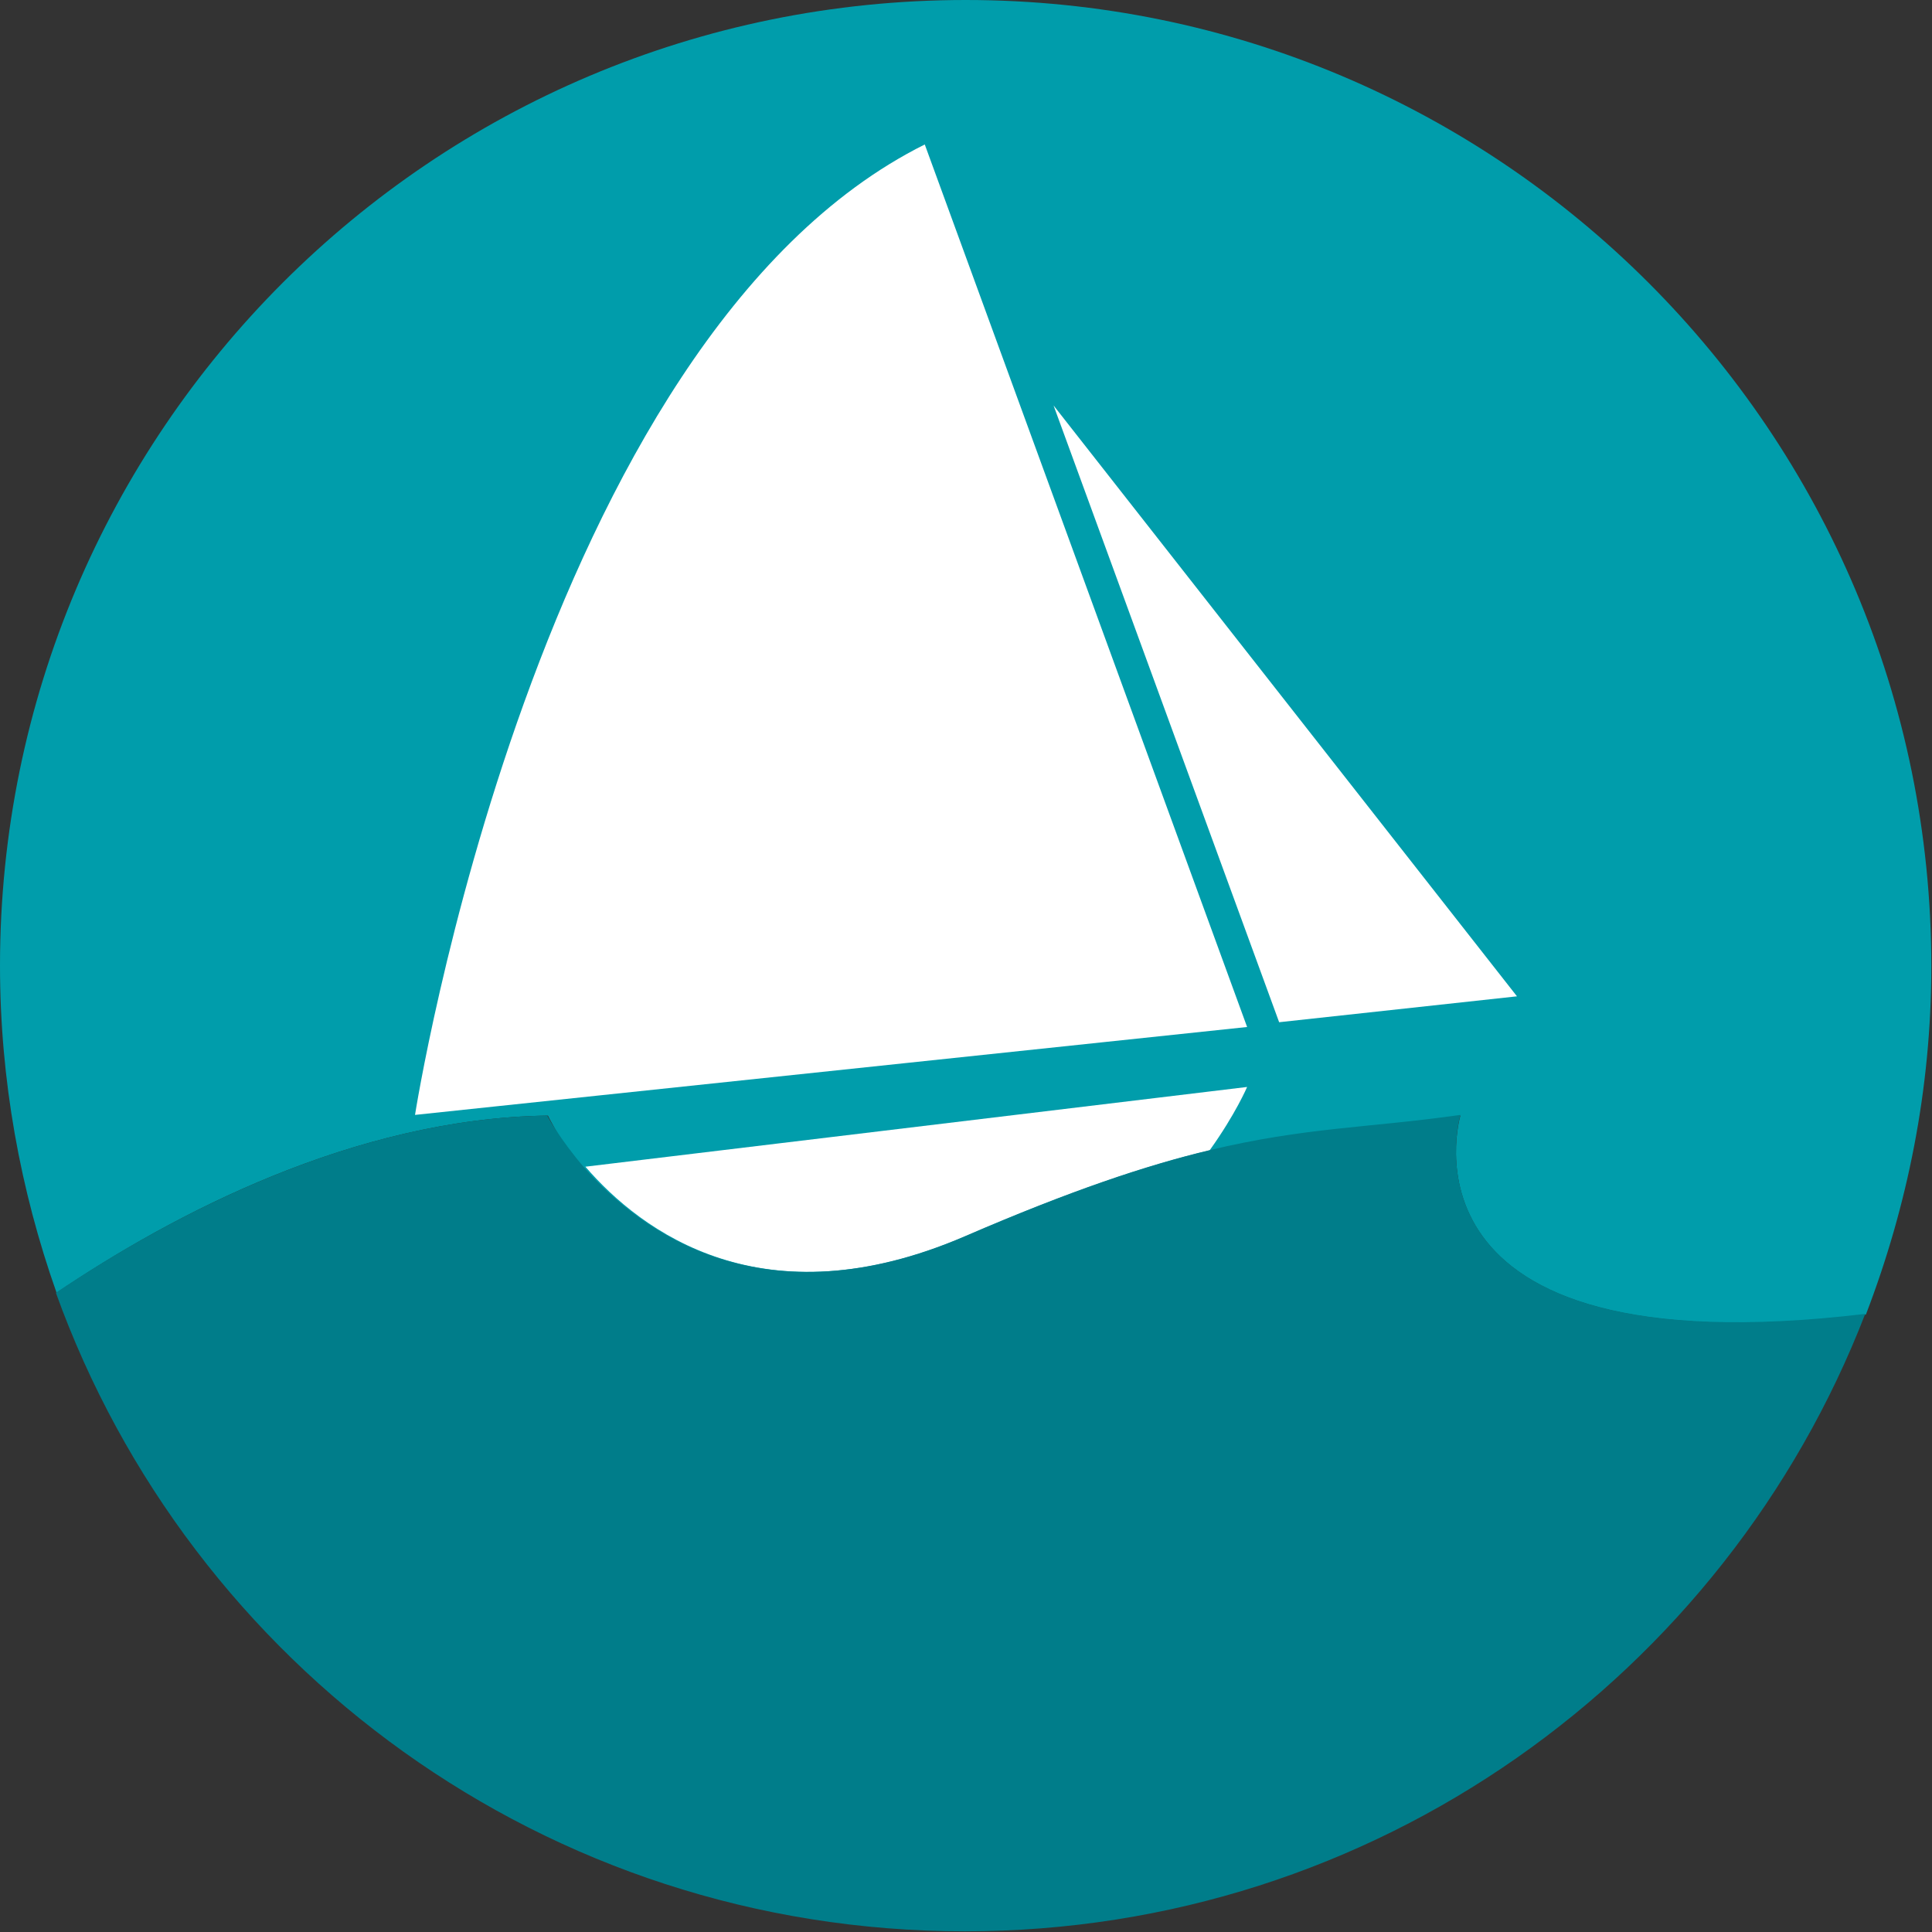
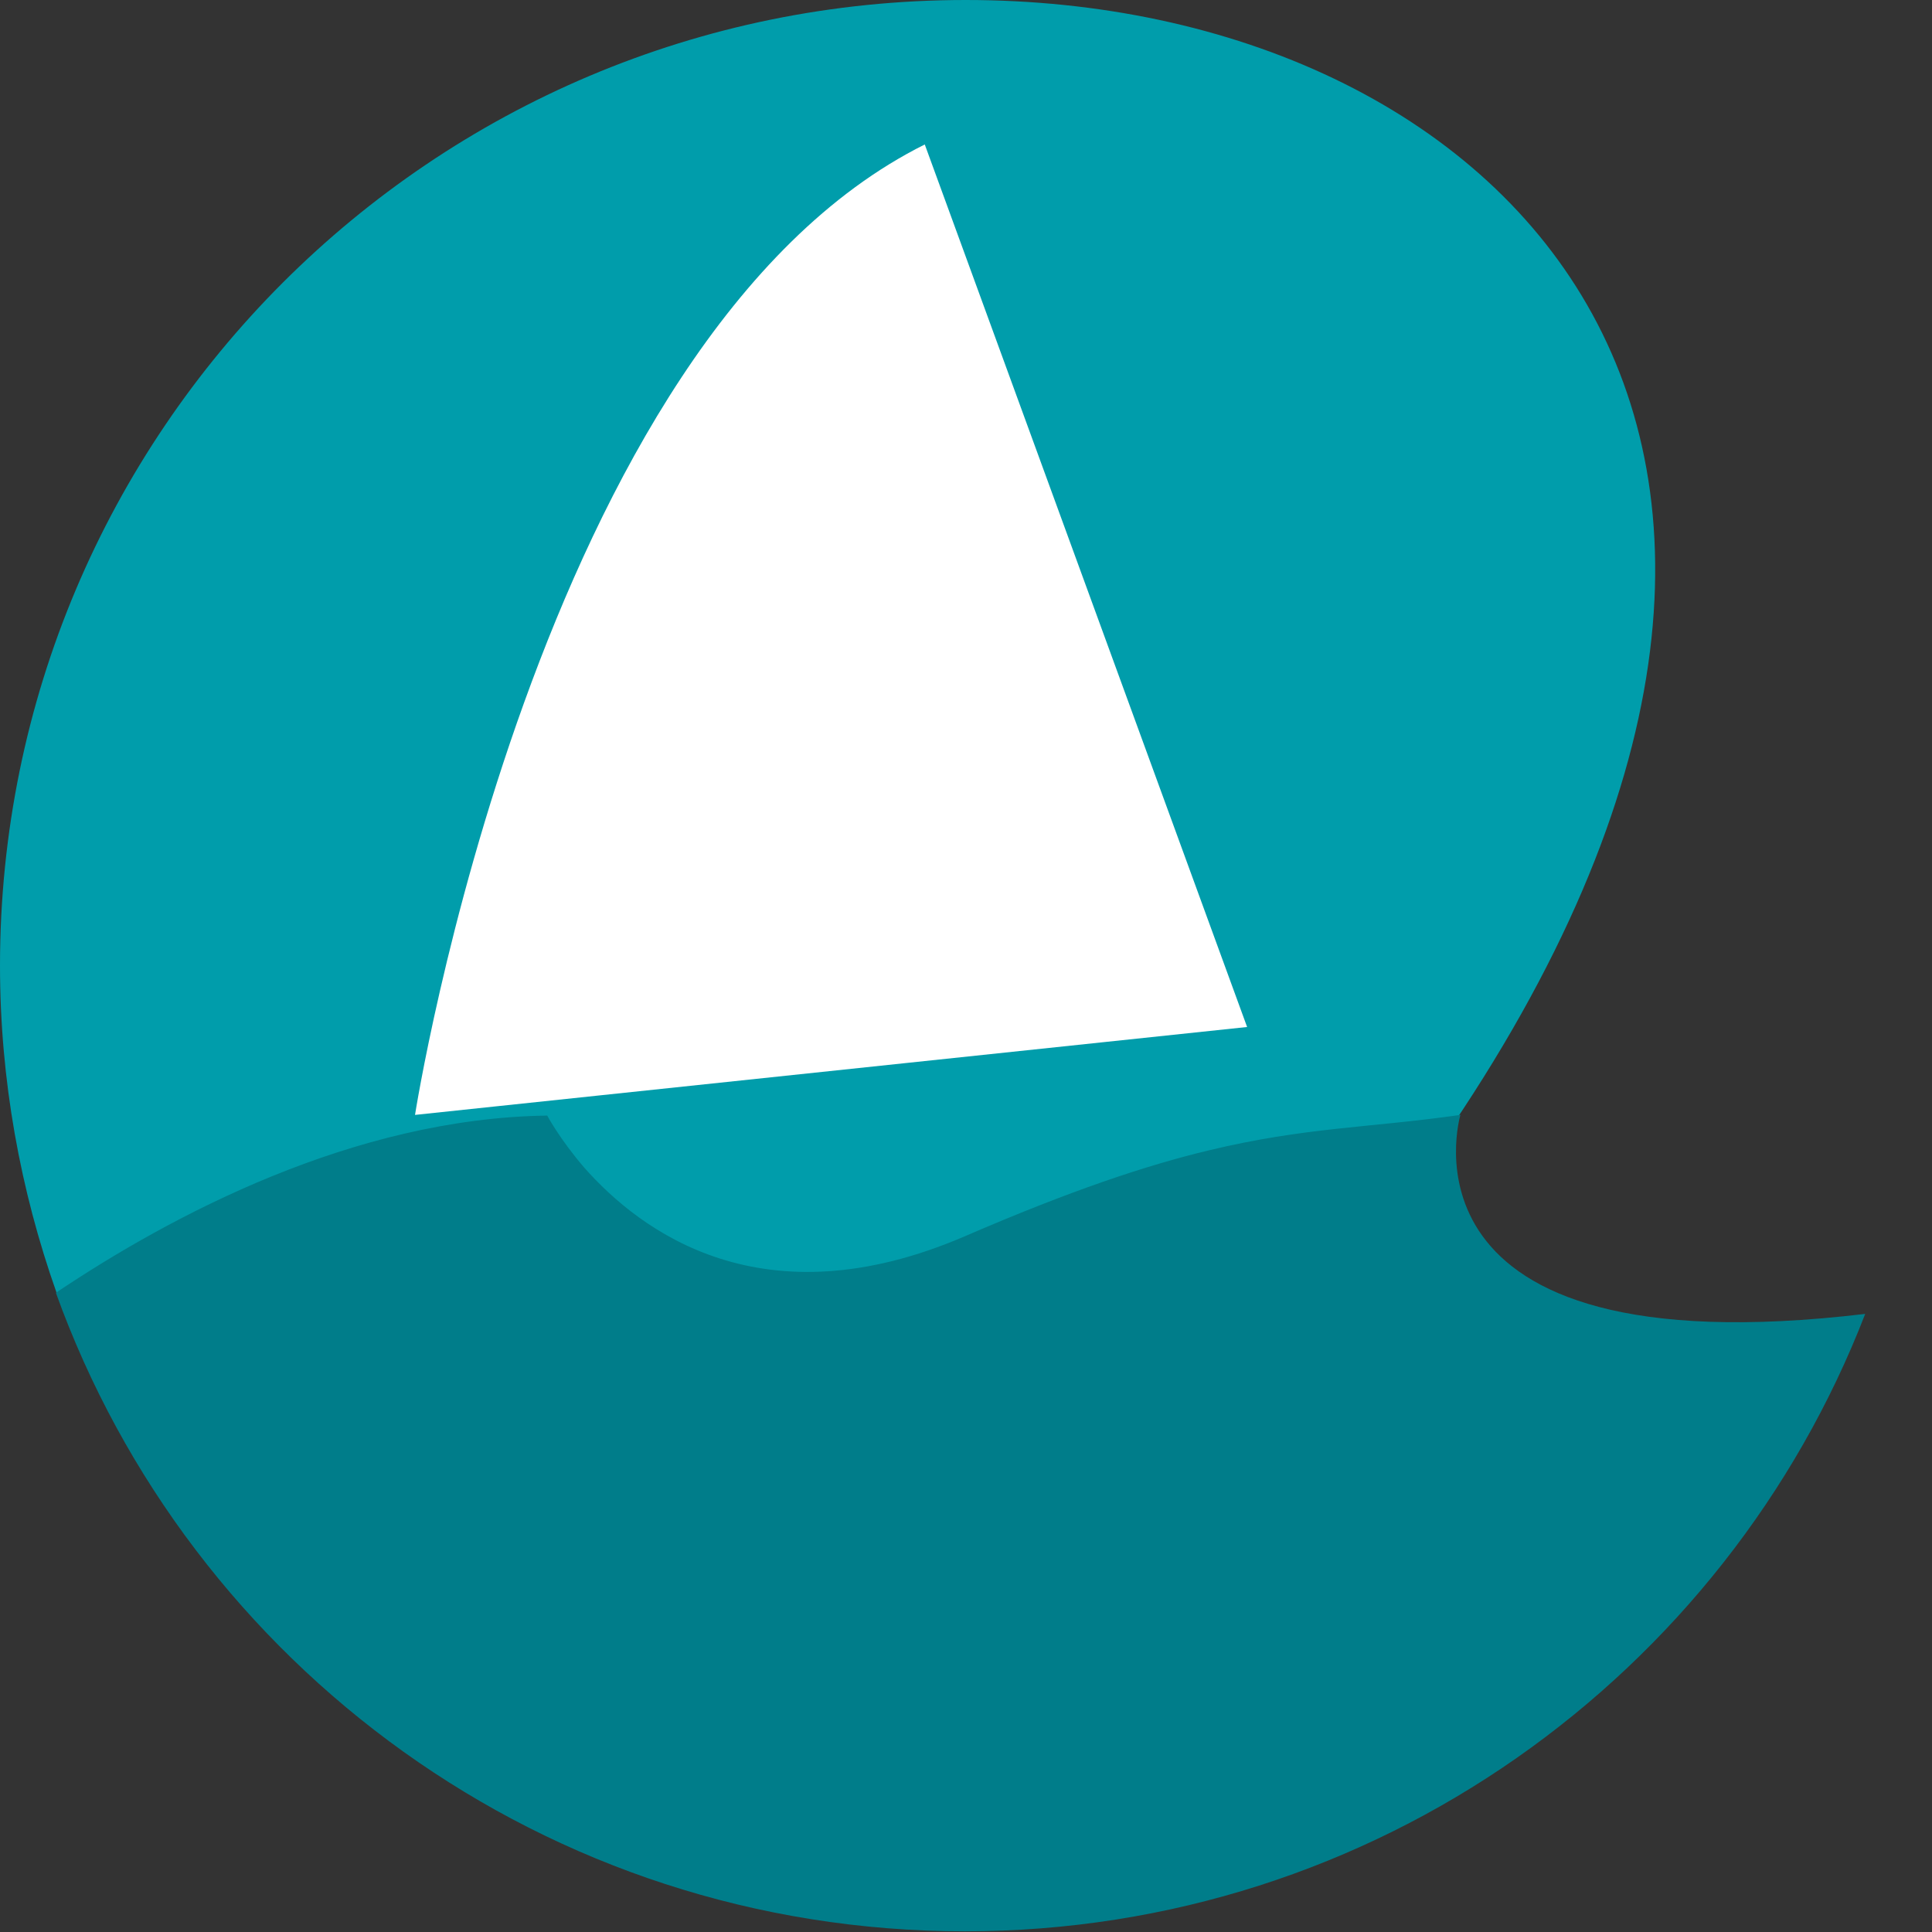
<svg xmlns="http://www.w3.org/2000/svg" version="1.1" id="Calque_1" x="0px" y="0px" viewBox="0 0 283.5 283.5" style="enable-background:new 0 0 283.5 283.5;" xml:space="preserve">
  <rect x="0" y="0" width="283.5" height="283.5" fill="#333333" stroke="none" />
  <style type="text/css">
	.st0{fill:none;}
	.st1{fill:#009DAB;}
	.st2{fill:#FFFFFF;}
	.st3{fill:#007D8A;}
</style>
  <rect y="0" class="st0" width="283.4" height="283.4" />
  <g>
-     <path class="st1" d="M141.7,0C63.4,0,0,63.4,0,141.7c0,16.8,3,33,8.3,48c17-11.5,43.7-25.6,72.1-26c0,0,22.8,46.7,65.6,28.2   c39.2-17,46.4-25.2,68.3-28.2c0,0-11.2,37.5,59.5,29.2c6.1-15.9,9.6-33.1,9.6-51.1C283.4,63.4,220,0,141.7,0z" />
+     <path class="st1" d="M141.7,0C63.4,0,0,63.4,0,141.7c0,16.8,3,33,8.3,48c0,0,22.8,46.7,65.6,28.2   c39.2-17,46.4-25.2,68.3-28.2c0,0-11.2,37.5,59.5,29.2c6.1-15.9,9.6-33.1,9.6-51.1C283.4,63.4,220,0,141.7,0z" />
    <path class="st2" d="M135.7,21.2c-57,28.4-74.8,142.4-74.8,142.4L183,150.7L135.7,21.2z" />
-     <path class="st2" d="M141.7,181.4c15.5-6.7,26.6-10.4,35.8-12.6c3.8-5.3,5.5-9.3,5.5-9.3l-97.1,11.7   C94.1,180.7,112,194.2,141.7,181.4z" />
-     <polygon class="st2" points="222.6,146.2 154.6,59.5 187.7,150  " />
    <path class="st3" d="M214.3,163.6c-13.3,1.9-22.8,1.8-36.9,5.2c-9.2,2.2-20.3,5.9-35.8,12.6c-29.7,12.8-47.6-0.7-55.9-10.1   c-3.6-4.2-5.4-7.6-5.4-7.6c-28.4,0.4-55.1,14.6-72.1,26c19.7,54.7,71.9,93.7,133.4,93.7c60.2,0,111.6-37.6,132.1-90.6   C203.1,201.2,214.3,163.6,214.3,163.6z" />
  </g>
</svg>